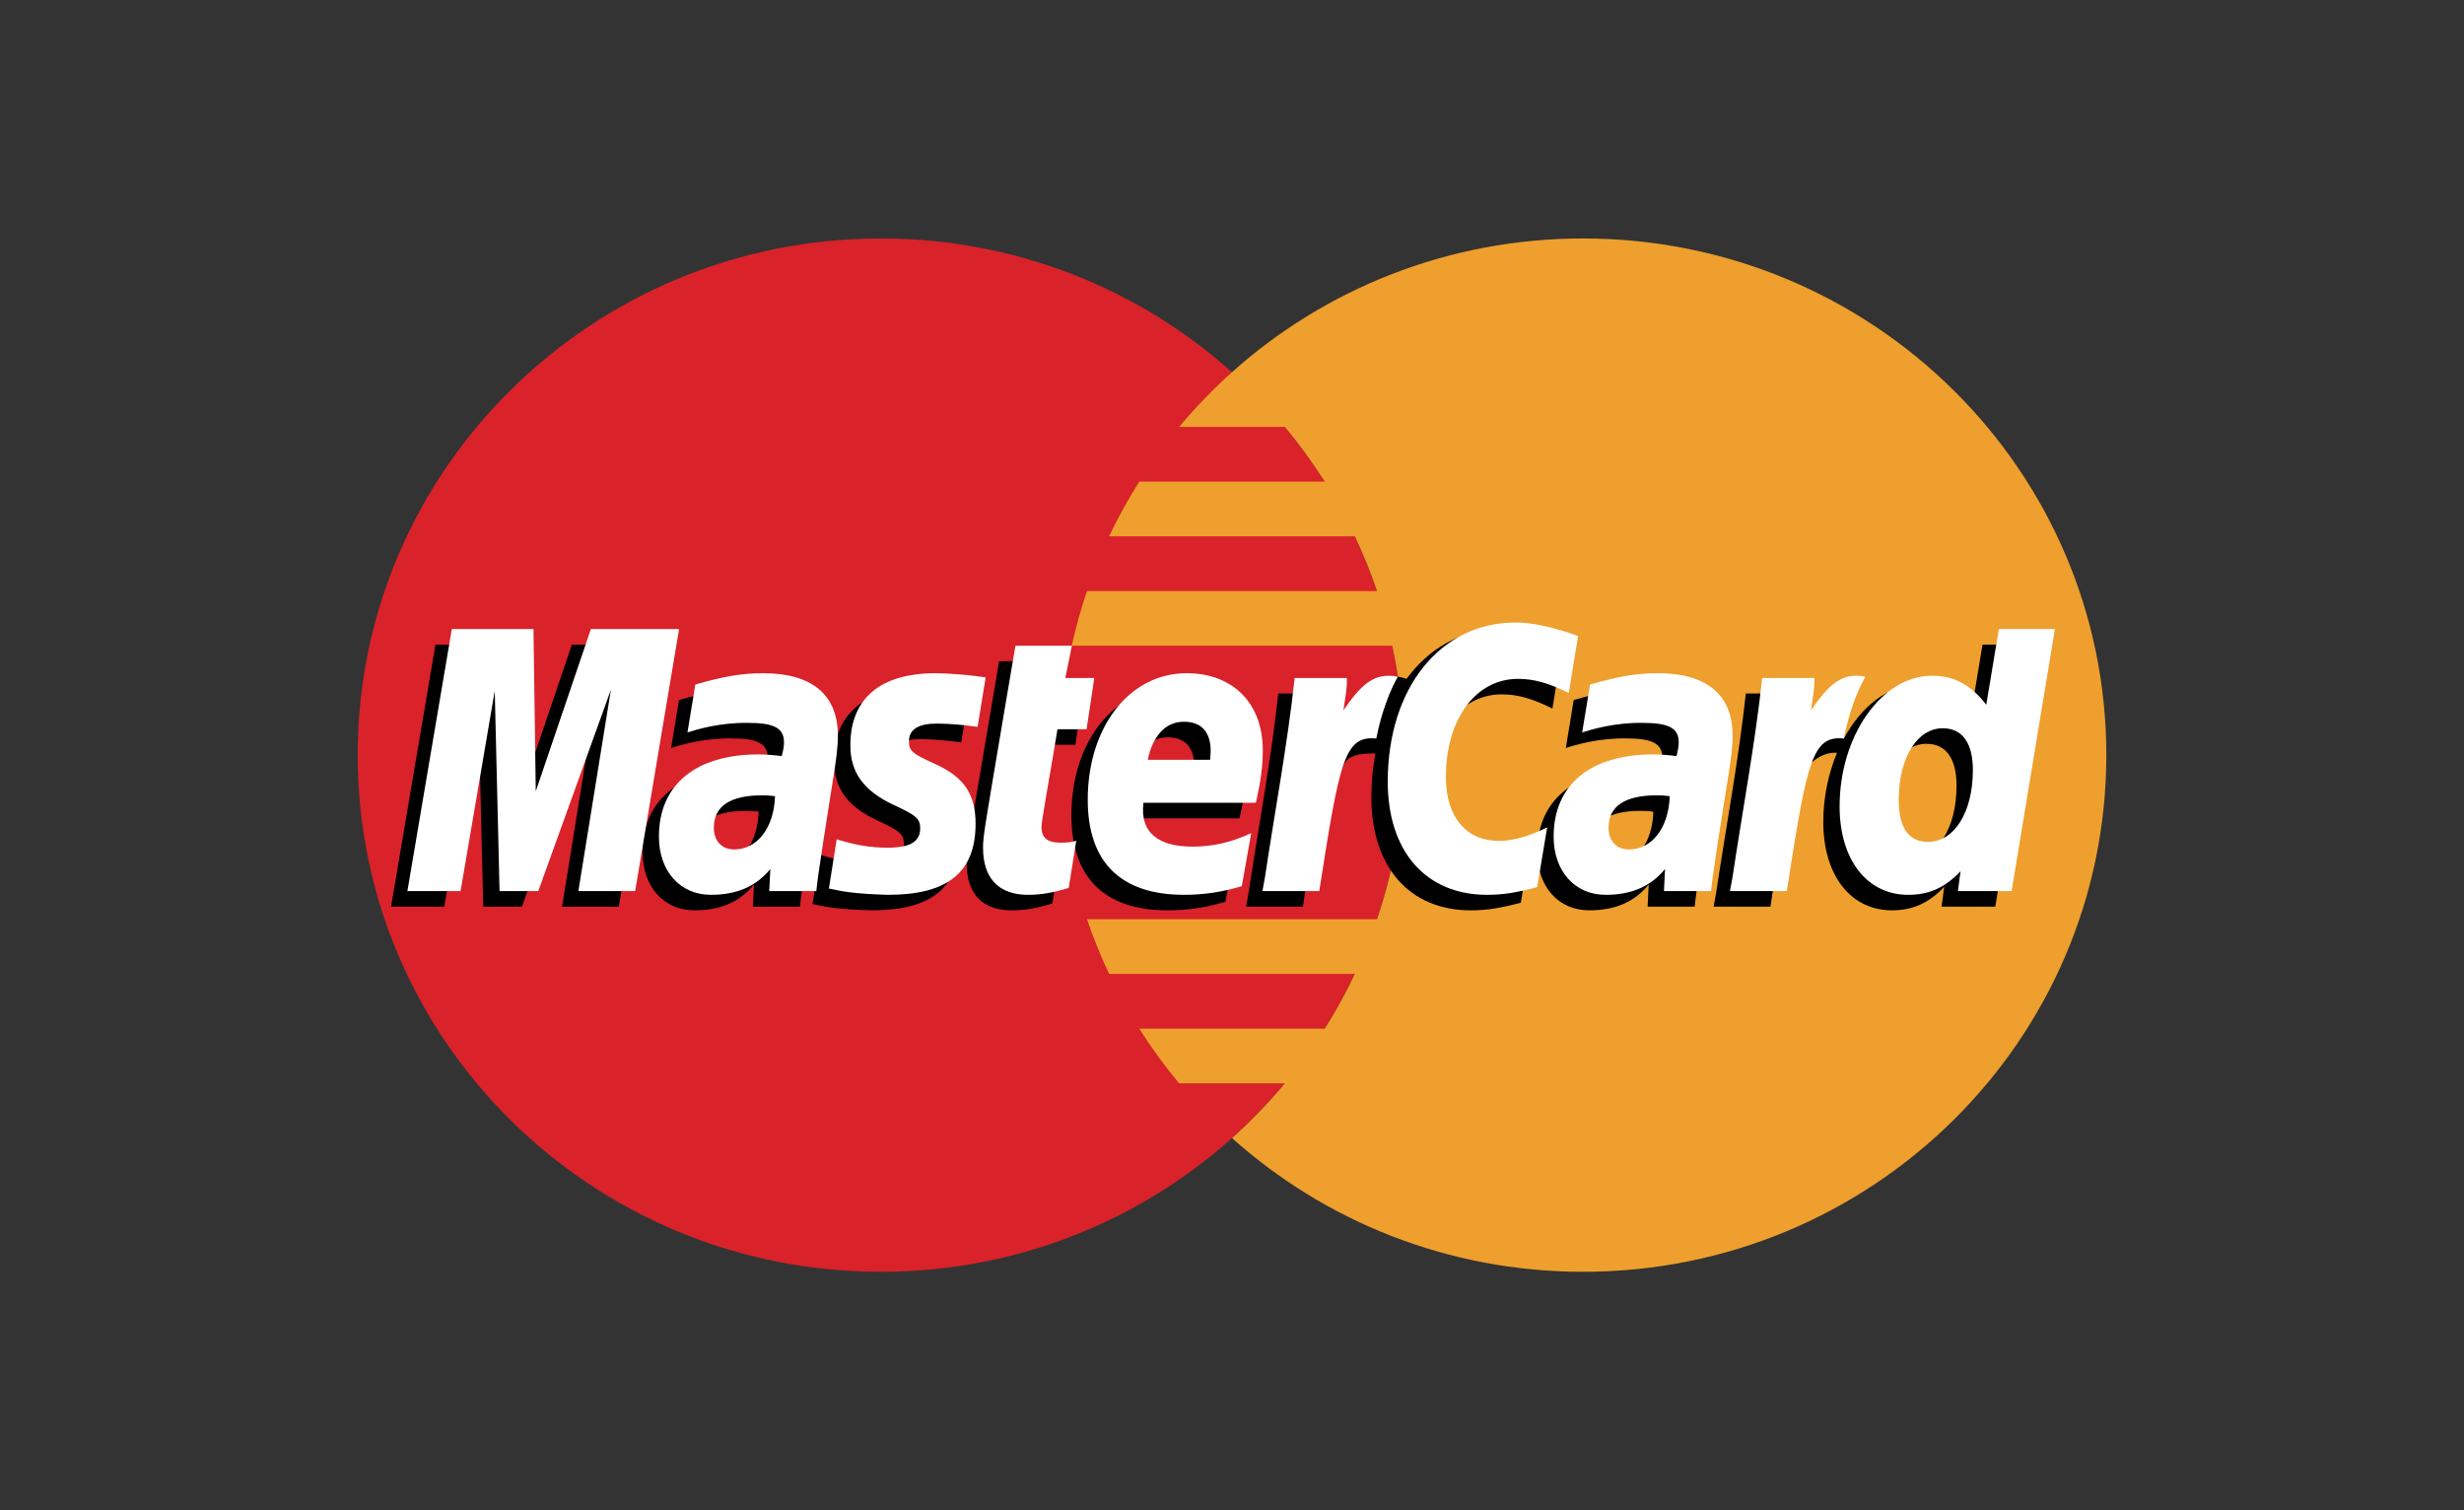
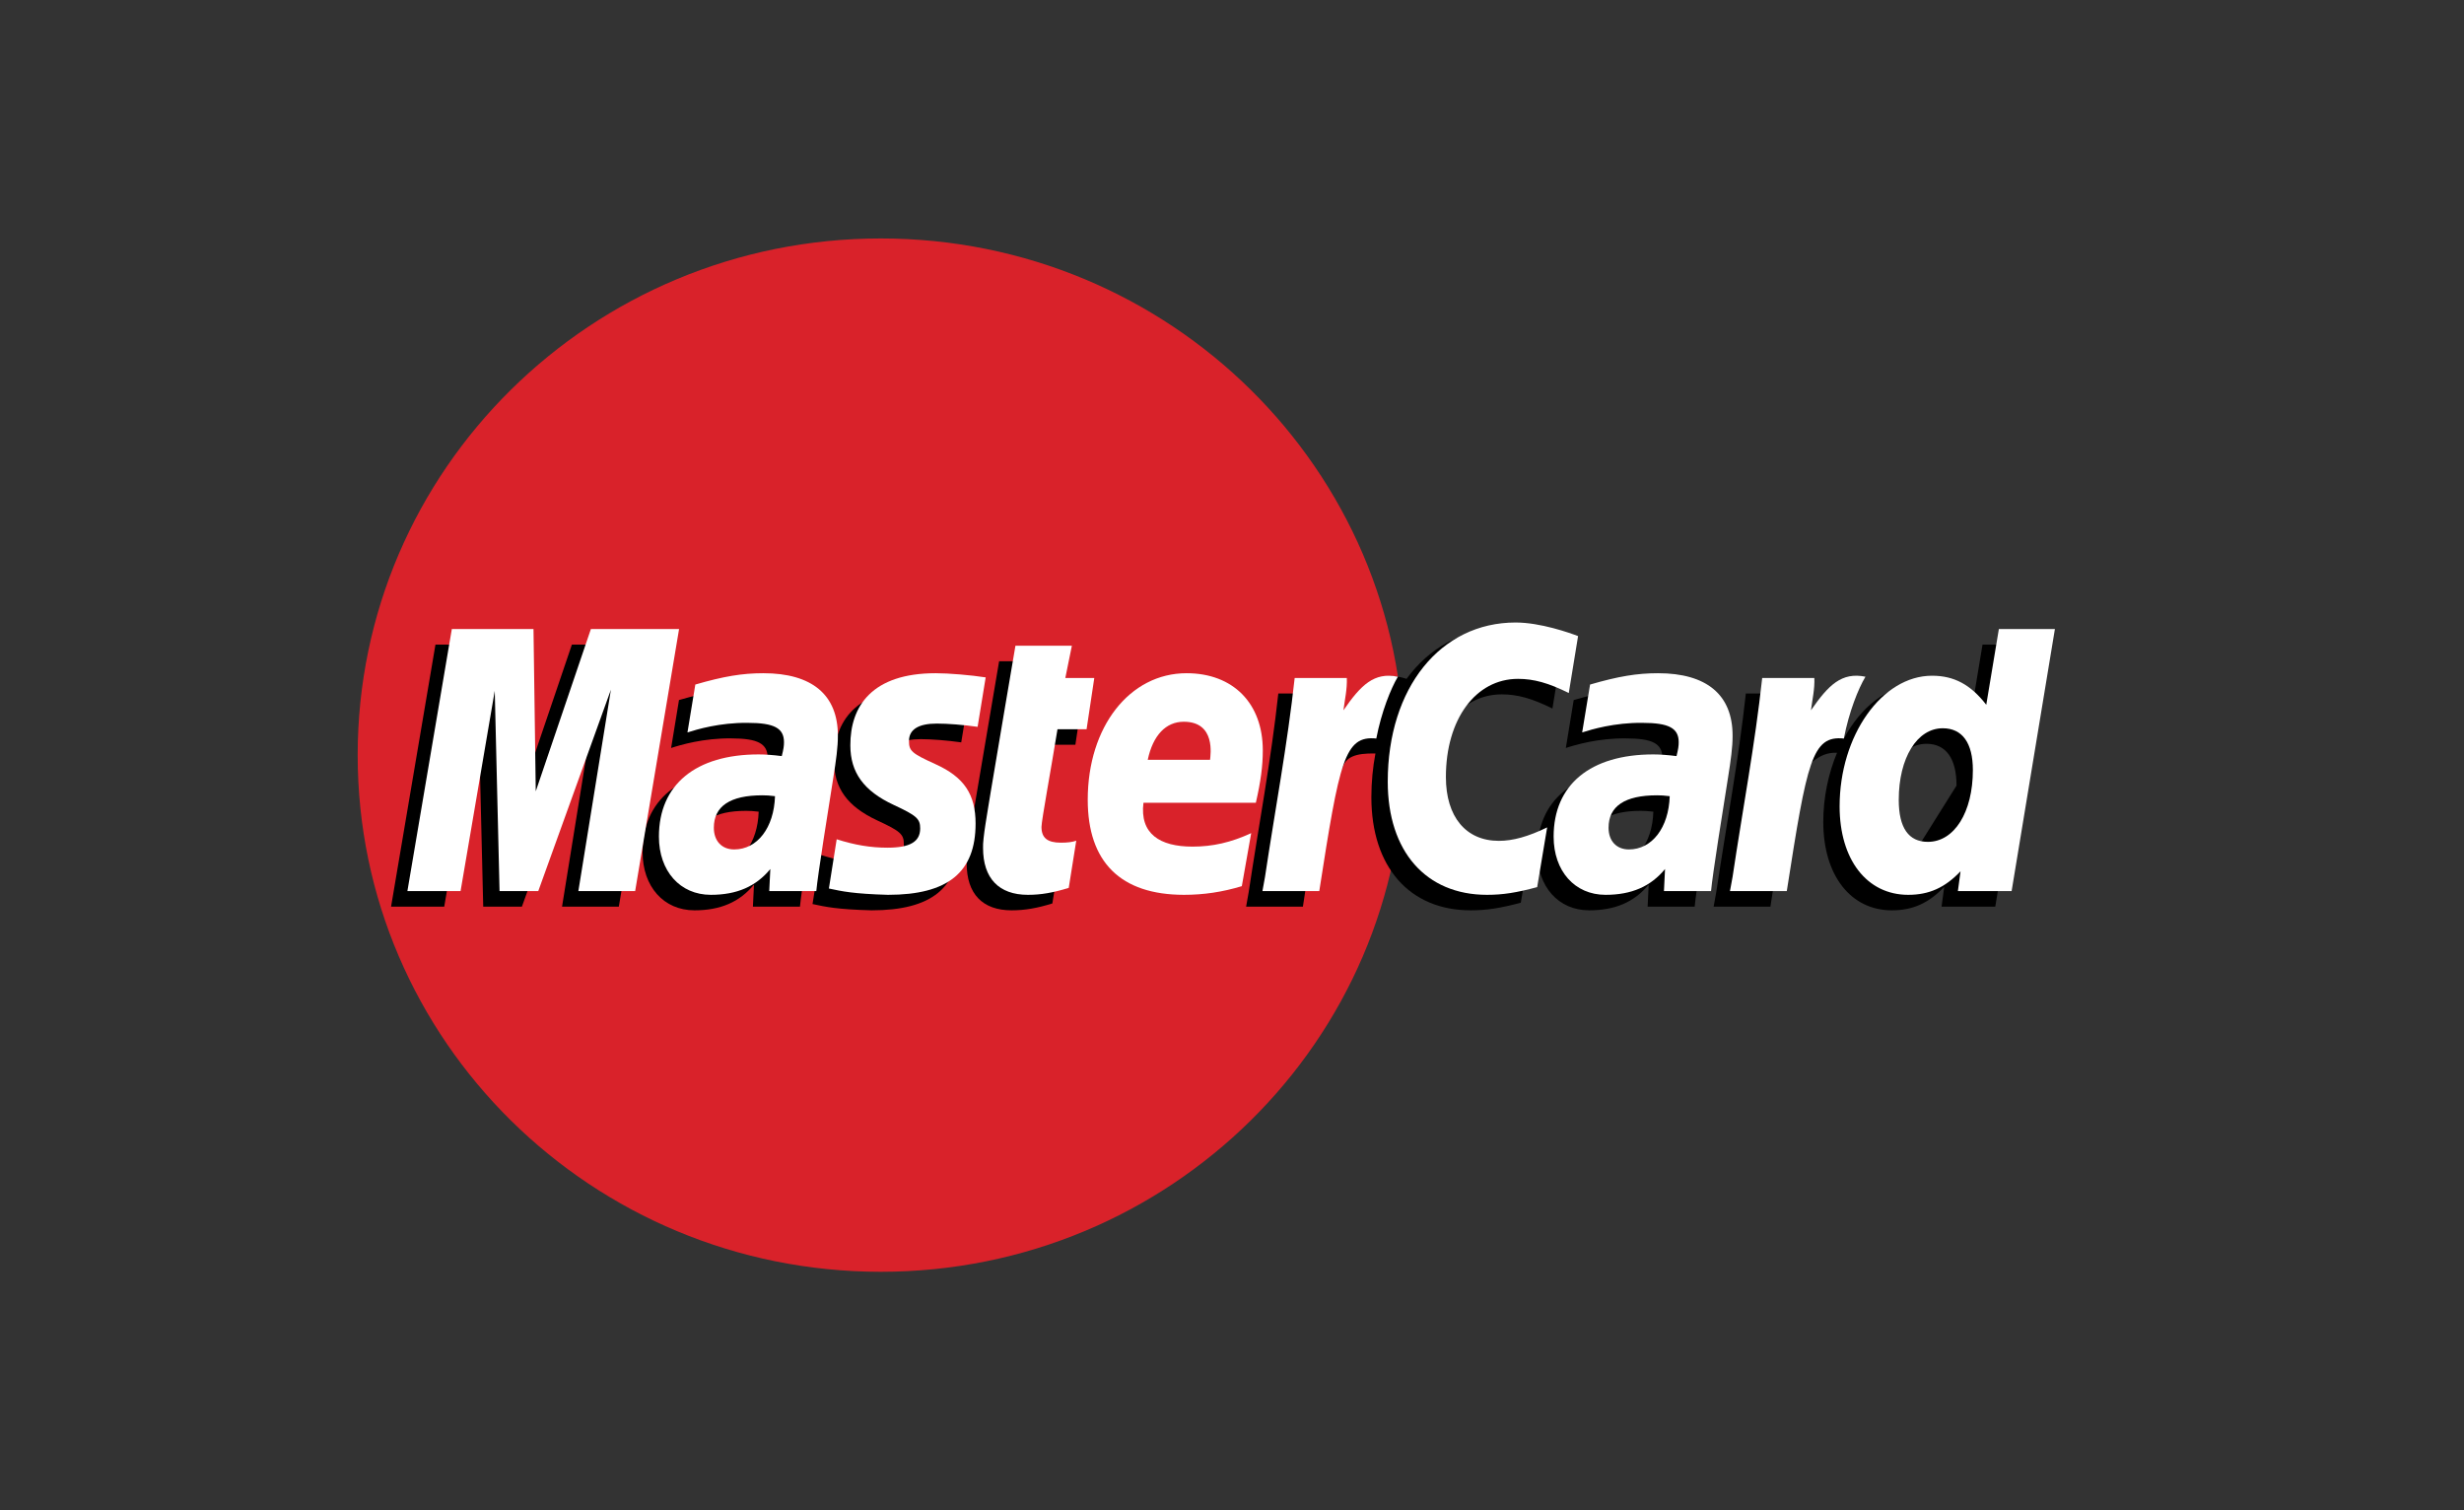
<svg xmlns="http://www.w3.org/2000/svg" version="1.1" viewBox="0 0 62 38" height="38px" width="62px">
  <rect x="0" y="0" width="62" height="38" fill="#333333" stroke="none" />
  <title>详情页/滑块/付款渠道/pc_62x38/MasterCard</title>
  <g fill-rule="evenodd" fill="none" stroke-width="1" stroke="none" id="详情页/滑块/付款渠道/pc_62x38/MasterCard">
    <g fill-rule="nonzero" transform="translate(9, 6)" id="div-2">
      <g id="mastercard-old-svgrepo-com">
        <path fill="#D9222A" id="Fill-1" d="M26.327,13 C26.327,20.18 20.433,26 13.163,26 C5.893,26 0,20.18 0,13 C0,5.821 5.893,0 13.163,0 C20.433,0 26.327,5.821 26.327,13" />
-         <path fill="#EE9F2D" id="Fill-2" d="M30.836,0 C27.435,0 24.336,1.274 21.999,3.365 C21.524,3.791 21.079,4.252 20.67,4.741 L23.33,4.741 C23.693,5.178 24.028,5.637 24.333,6.118 L19.667,6.118 C19.387,6.56 19.133,7.019 18.908,7.494 L25.091,7.494 C25.302,7.94 25.489,8.399 25.649,8.871 L18.351,8.871 C18.199,9.319 18.071,9.778 17.968,10.247 L26.031,10.247 C26.224,11.134 26.327,12.055 26.327,13 C26.327,14.444 26.089,15.832 25.649,17.129 L18.351,17.129 C18.511,17.601 18.697,18.06 18.908,18.506 L25.091,18.506 C24.866,18.981 24.613,19.441 24.333,19.883 L19.667,19.883 C19.971,20.363 20.307,20.823 20.67,21.259 L23.329,21.259 C22.921,21.749 22.476,22.21 22,22.636 C24.336,24.726 27.435,26 30.836,26 C38.106,26 44,20.18 44,13 C44,5.821 38.106,0 30.836,0" />
        <path fill="#000000" id="Fill-4" d="M10.09,14.423 C9.94,14.406 9.874,14.402 9.771,14.402 C8.961,14.402 8.551,14.676 8.551,15.218 C8.551,15.552 8.751,15.764 9.063,15.764 C9.645,15.764 10.065,15.217 10.09,14.423 L10.09,14.423 L10.09,14.423 Z M11.129,16.813 L9.945,16.813 L9.972,16.257 C9.611,16.696 9.129,16.905 8.474,16.905 C7.7,16.905 7.169,16.308 7.169,15.44 C7.169,14.135 8.092,13.373 9.678,13.373 C9.84,13.373 10.048,13.388 10.26,13.415 C10.304,13.238 10.316,13.162 10.316,13.067 C10.316,12.711 10.067,12.579 9.399,12.579 C8.7,12.571 8.124,12.743 7.887,12.82 C7.902,12.731 8.085,11.614 8.085,11.614 C8.797,11.408 9.267,11.33 9.795,11.33 C11.022,11.33 11.672,11.874 11.671,12.903 C11.674,13.178 11.627,13.518 11.555,13.965 C11.431,14.742 11.165,16.407 11.129,16.813 L11.129,16.813 L11.129,16.813 Z" />
        <polyline points="6.571 16.813 5.142 16.813 5.96 11.744 4.132 16.813 3.159 16.813 3.038 11.773 2.178 16.813 0.84 16.813 1.957 10.219 4.012 10.219 4.137 13.91 5.39 10.219 7.676 10.219 6.571 16.813" fill="#000000" id="Fill-5" />
        <path fill="#000000" id="Fill-6" d="M32.602,14.423 C32.453,14.406 32.386,14.402 32.284,14.402 C31.474,14.402 31.064,14.676 31.064,15.218 C31.064,15.552 31.264,15.764 31.576,15.764 C32.158,15.764 32.578,15.217 32.602,14.423 L32.602,14.423 L32.602,14.423 Z M33.642,16.813 L32.458,16.813 L32.485,16.257 C32.124,16.696 31.642,16.905 30.988,16.905 C30.213,16.905 29.682,16.308 29.682,15.44 C29.682,14.135 30.605,13.373 32.191,13.373 C32.353,13.373 32.561,13.388 32.773,13.415 C32.817,13.238 32.829,13.162 32.829,13.067 C32.829,12.711 32.58,12.579 31.912,12.579 C31.213,12.571 30.637,12.743 30.4,12.82 C30.415,12.731 30.598,11.614 30.598,11.614 C31.311,11.408 31.78,11.33 32.308,11.33 C33.536,11.33 34.186,11.874 34.184,12.903 C34.187,13.178 34.141,13.518 34.069,13.965 C33.945,14.742 33.678,16.407 33.642,16.813 L33.642,16.813 L33.642,16.813 Z" />
        <path fill="#000000" id="Fill-7" d="M17.48,16.732 C17.089,16.853 16.784,16.905 16.454,16.905 C15.723,16.905 15.324,16.491 15.324,15.727 C15.314,15.49 15.429,14.867 15.52,14.298 C15.603,13.797 16.14,10.638 16.14,10.638 L17.56,10.638 L17.394,11.45 L18.252,11.45 L18.059,12.739 L17.197,12.739 C17.032,13.759 16.798,15.029 16.795,15.198 C16.795,15.474 16.944,15.595 17.284,15.595 C17.447,15.595 17.573,15.578 17.669,15.544 L17.48,16.732" />
-         <path fill="#000000" id="Fill-8" d="M21.836,16.688 C21.348,16.835 20.877,16.907 20.378,16.905 C18.788,16.904 17.959,16.084 17.959,14.513 C17.959,12.68 19.013,11.33 20.445,11.33 C21.616,11.33 22.364,12.086 22.364,13.271 C22.364,13.664 22.313,14.048 22.189,14.59 L19.36,14.59 C19.264,15.368 19.768,15.692 20.595,15.692 C21.103,15.692 21.562,15.588 22.072,15.354 L21.836,16.688 L21.836,16.688 Z M21.037,13.509 C21.045,13.397 21.188,12.552 20.376,12.552 C19.924,12.552 19.6,12.892 19.468,13.509 L21.037,13.509 L21.037,13.509 Z" />
        <path fill="#000000" id="Fill-9" d="M11.986,13.145 C11.986,13.824 12.319,14.292 13.074,14.643 C13.653,14.911 13.743,14.991 13.743,15.235 C13.743,15.569 13.488,15.72 12.922,15.72 C12.496,15.72 12.099,15.654 11.642,15.508 C11.642,15.508 11.454,16.69 11.445,16.747 C11.77,16.817 12.06,16.882 12.932,16.905 C14.44,16.905 15.137,16.338 15.137,15.113 C15.137,14.376 14.845,13.944 14.129,13.619 C13.53,13.347 13.461,13.286 13.461,13.036 C13.461,12.746 13.699,12.598 14.161,12.598 C14.441,12.598 14.824,12.628 15.187,12.679 L15.391,11.435 C15.021,11.377 14.46,11.33 14.133,11.33 C12.534,11.33 11.981,12.155 11.986,13.145" />
        <path fill="#000000" id="Fill-10" d="M28.786,11.471 C29.183,11.471 29.553,11.574 30.063,11.828 L30.296,10.396 C30.087,10.315 29.35,9.839 28.726,9.839 C27.77,9.839 26.961,10.307 26.392,11.081 C25.563,10.81 25.222,11.358 24.804,11.904 L24.433,11.989 C24.461,11.81 24.486,11.631 24.478,11.45 L23.165,11.45 C22.986,13.11 22.668,14.791 22.419,16.453 L22.355,16.813 L23.784,16.813 C24.023,15.282 24.154,14.301 24.233,13.638 L24.772,13.342 C24.852,13.047 25.104,12.947 25.609,12.959 C25.543,13.309 25.507,13.677 25.507,14.059 C25.507,15.813 26.466,16.905 28.004,16.905 C28.401,16.905 28.741,16.854 29.267,16.713 L29.519,15.21 C29.045,15.44 28.656,15.548 28.304,15.548 C27.474,15.548 26.971,14.942 26.971,13.942 C26.971,12.489 27.719,11.471 28.786,11.471" />
        <polyline points="6.982 16.421 5.553 16.421 6.372 11.353 4.544 16.421 3.57 16.421 3.449 11.382 2.589 16.421 1.251 16.421 2.369 9.828 4.424 9.828 4.481 13.91 5.868 9.828 8.087 9.828 6.982 16.421" fill="#FFFFFF" id="Fill-12" />
-         <path fill="#000000" id="Fill-11" d="M40.885,10.219 L40.568,12.124 C40.177,11.616 39.757,11.249 39.203,11.249 C38.482,11.249 37.826,11.789 37.396,12.583 C36.798,12.46 36.179,12.253 36.179,12.253 L36.179,12.257 C36.227,11.813 36.246,11.542 36.242,11.45 L34.929,11.45 C34.75,13.11 34.433,14.791 34.184,16.453 L34.119,16.813 L35.548,16.813 C35.741,15.575 35.889,14.547 35.998,13.731 C36.486,13.296 36.731,12.916 37.224,12.941 C37.006,13.463 36.878,14.064 36.878,14.68 C36.878,16.021 37.565,16.905 38.604,16.905 C39.127,16.905 39.529,16.727 39.921,16.314 L39.854,16.812 L41.206,16.812 L42.294,10.219 L40.885,10.219 L40.885,10.219 Z M39.098,15.574 C38.611,15.574 38.366,15.218 38.366,14.517 C38.366,13.463 38.825,12.715 39.474,12.715 C39.965,12.715 40.231,13.085 40.231,13.766 C40.231,14.829 39.763,15.574 39.098,15.574 L39.098,15.574 L39.098,15.574 Z" />
+         <path fill="#000000" id="Fill-11" d="M40.885,10.219 L40.568,12.124 C40.177,11.616 39.757,11.249 39.203,11.249 C38.482,11.249 37.826,11.789 37.396,12.583 C36.798,12.46 36.179,12.253 36.179,12.253 L36.179,12.257 C36.227,11.813 36.246,11.542 36.242,11.45 L34.929,11.45 C34.75,13.11 34.433,14.791 34.184,16.453 L34.119,16.813 L35.548,16.813 C35.741,15.575 35.889,14.547 35.998,13.731 C36.486,13.296 36.731,12.916 37.224,12.941 C37.006,13.463 36.878,14.064 36.878,14.68 C36.878,16.021 37.565,16.905 38.604,16.905 C39.127,16.905 39.529,16.727 39.921,16.314 L39.854,16.812 L41.206,16.812 L42.294,10.219 L40.885,10.219 L40.885,10.219 Z M39.098,15.574 C38.611,15.574 38.366,15.218 38.366,14.517 C38.366,13.463 38.825,12.715 39.474,12.715 C39.965,12.715 40.231,13.085 40.231,13.766 L39.098,15.574 L39.098,15.574 Z" />
        <path fill="#FFFFFF" id="Fill-13" d="M10.501,14.033 C10.351,14.015 10.285,14.011 10.182,14.011 C9.372,14.011 8.962,14.285 8.962,14.827 C8.962,15.16 9.162,15.373 9.474,15.373 C10.057,15.373 10.476,14.826 10.501,14.033 L10.501,14.033 L10.501,14.033 Z M11.54,16.421 L10.356,16.421 L10.383,15.866 C10.022,16.305 9.54,16.515 8.886,16.515 C8.111,16.515 7.58,15.917 7.58,15.05 C7.58,13.744 8.504,12.982 10.089,12.982 C10.251,12.982 10.459,12.997 10.671,13.024 C10.716,12.847 10.727,12.771 10.727,12.676 C10.727,12.32 10.479,12.188 9.811,12.188 C9.112,12.18 8.535,12.353 8.298,12.429 C8.313,12.34 8.496,11.224 8.496,11.224 C9.208,11.017 9.678,10.939 10.206,10.939 C11.434,10.939 12.084,11.484 12.083,12.511 C12.085,12.788 12.039,13.128 11.967,13.574 C11.843,14.351 11.577,16.016 11.54,16.421 L11.54,16.421 L11.54,16.421 Z" />
        <path fill="#FFFFFF" id="Fill-14" d="M30.708,10.005 L30.474,11.437 C29.964,11.184 29.594,11.081 29.197,11.081 C28.13,11.081 27.382,12.099 27.382,13.551 C27.382,14.552 27.885,15.157 28.716,15.157 C29.068,15.157 29.456,15.049 29.93,14.818 L29.679,16.321 C29.152,16.463 28.812,16.515 28.416,16.515 C26.878,16.515 25.919,15.422 25.919,13.668 C25.919,11.31 27.243,9.663 29.137,9.663 C29.761,9.663 30.498,9.924 30.708,10.005" />
        <path fill="#FFFFFF" id="Fill-15" d="M33.014,14.033 C32.864,14.015 32.798,14.011 32.695,14.011 C31.885,14.011 31.475,14.285 31.475,14.827 C31.475,15.16 31.675,15.373 31.987,15.373 C32.569,15.373 32.989,14.826 33.014,14.033 L33.014,14.033 L33.014,14.033 Z M34.054,16.421 L32.869,16.421 L32.896,15.866 C32.535,16.305 32.053,16.515 31.399,16.515 C30.624,16.515 30.093,15.917 30.093,15.05 C30.093,13.744 31.017,12.982 32.602,12.982 C32.764,12.982 32.972,12.997 33.185,13.024 C33.229,12.847 33.24,12.771 33.24,12.676 C33.24,12.32 32.992,12.188 32.324,12.188 C31.625,12.18 31.048,12.353 30.811,12.429 C30.826,12.34 31.01,11.224 31.01,11.224 C31.722,11.017 32.191,10.939 32.719,10.939 C33.947,10.939 34.597,11.484 34.596,12.511 C34.598,12.788 34.552,13.128 34.48,13.574 C34.356,14.351 34.089,16.016 34.054,16.421 L34.054,16.421 L34.054,16.421 Z" />
        <path fill="#FFFFFF" id="Fill-16" d="M17.892,16.34 C17.5,16.462 17.195,16.515 16.865,16.515 C16.134,16.515 15.736,16.1 15.736,15.336 C15.725,15.099 15.841,14.476 15.932,13.907 C16.014,13.405 16.551,10.247 16.551,10.247 L17.971,10.247 L17.806,11.059 L18.535,11.059 L18.341,12.348 L17.609,12.348 C17.444,13.368 17.208,14.638 17.206,14.806 C17.206,15.084 17.356,15.203 17.695,15.203 C17.858,15.203 17.984,15.188 18.081,15.153 L17.892,16.34" />
        <path fill="#FFFFFF" id="Fill-17" d="M22.247,16.297 C21.759,16.445 21.288,16.515 20.789,16.515 C19.199,16.513 18.37,15.693 18.37,14.122 C18.37,12.288 19.424,10.939 20.856,10.939 C22.027,10.939 22.775,11.695 22.775,12.88 C22.775,13.274 22.724,13.658 22.6,14.199 L19.772,14.199 C19.676,14.977 20.18,15.302 21.006,15.302 C21.514,15.302 21.973,15.198 22.483,14.963 L22.247,16.297 L22.247,16.297 Z M21.448,13.117 C21.457,13.006 21.599,12.16 20.787,12.16 C20.335,12.16 20.011,12.502 19.88,13.117 L21.448,13.117 L21.448,13.117 Z" />
        <path fill="#FFFFFF" id="Fill-18" d="M12.397,12.755 C12.397,13.433 12.73,13.9 13.486,14.252 C14.064,14.521 14.154,14.601 14.154,14.844 C14.154,15.178 13.899,15.329 13.333,15.329 C12.907,15.329 12.51,15.263 12.053,15.117 C12.053,15.117 11.865,16.299 11.857,16.356 C12.181,16.426 12.471,16.49 13.344,16.515 C14.852,16.515 15.548,15.948 15.548,14.722 C15.548,13.985 15.257,13.553 14.54,13.228 C13.942,12.956 13.872,12.896 13.872,12.645 C13.872,12.355 14.11,12.206 14.572,12.206 C14.852,12.206 15.235,12.237 15.599,12.288 L15.802,11.044 C15.432,10.986 14.871,10.939 14.545,10.939 C12.946,10.939 12.393,11.763 12.397,12.755" />
        <path fill="#FFFFFF" id="Fill-19" d="M41.617,16.421 L40.265,16.421 L40.332,15.922 C39.94,16.336 39.539,16.515 39.015,16.515 C37.976,16.515 37.289,15.63 37.289,14.289 C37.289,12.506 38.354,11.002 39.615,11.002 C40.169,11.002 40.588,11.226 40.979,11.733 L41.296,9.828 L42.706,9.828 L41.617,16.421 L41.617,16.421 Z M39.509,15.182 C40.175,15.182 40.642,14.438 40.642,13.375 C40.642,12.694 40.376,12.324 39.885,12.324 C39.237,12.324 38.777,13.071 38.777,14.126 C38.777,14.827 39.023,15.182 39.509,15.182 L39.509,15.182 L39.509,15.182 Z" />
        <path fill="#FFFFFF" id="Fill-20" d="M35.341,11.059 C35.162,12.719 34.844,14.4 34.596,16.061 L34.53,16.421 L35.96,16.421 C36.471,13.143 36.595,12.502 37.396,12.582 C37.524,11.911 37.761,11.324 37.939,11.027 C37.34,10.904 37.006,11.238 36.568,11.872 C36.603,11.598 36.666,11.332 36.653,11.059 L35.341,11.059" />
        <path fill="#FFFFFF" id="Fill-21" d="M23.577,11.059 C23.397,12.719 23.08,14.4 22.831,16.061 L22.766,16.421 L24.196,16.421 C24.707,13.143 24.83,12.502 25.631,12.582 C25.76,11.911 25.997,11.324 26.174,11.027 C25.576,10.904 25.241,11.238 24.804,11.872 C24.839,11.598 24.901,11.332 24.889,11.059 L23.577,11.059" />
      </g>
    </g>
  </g>
</svg>